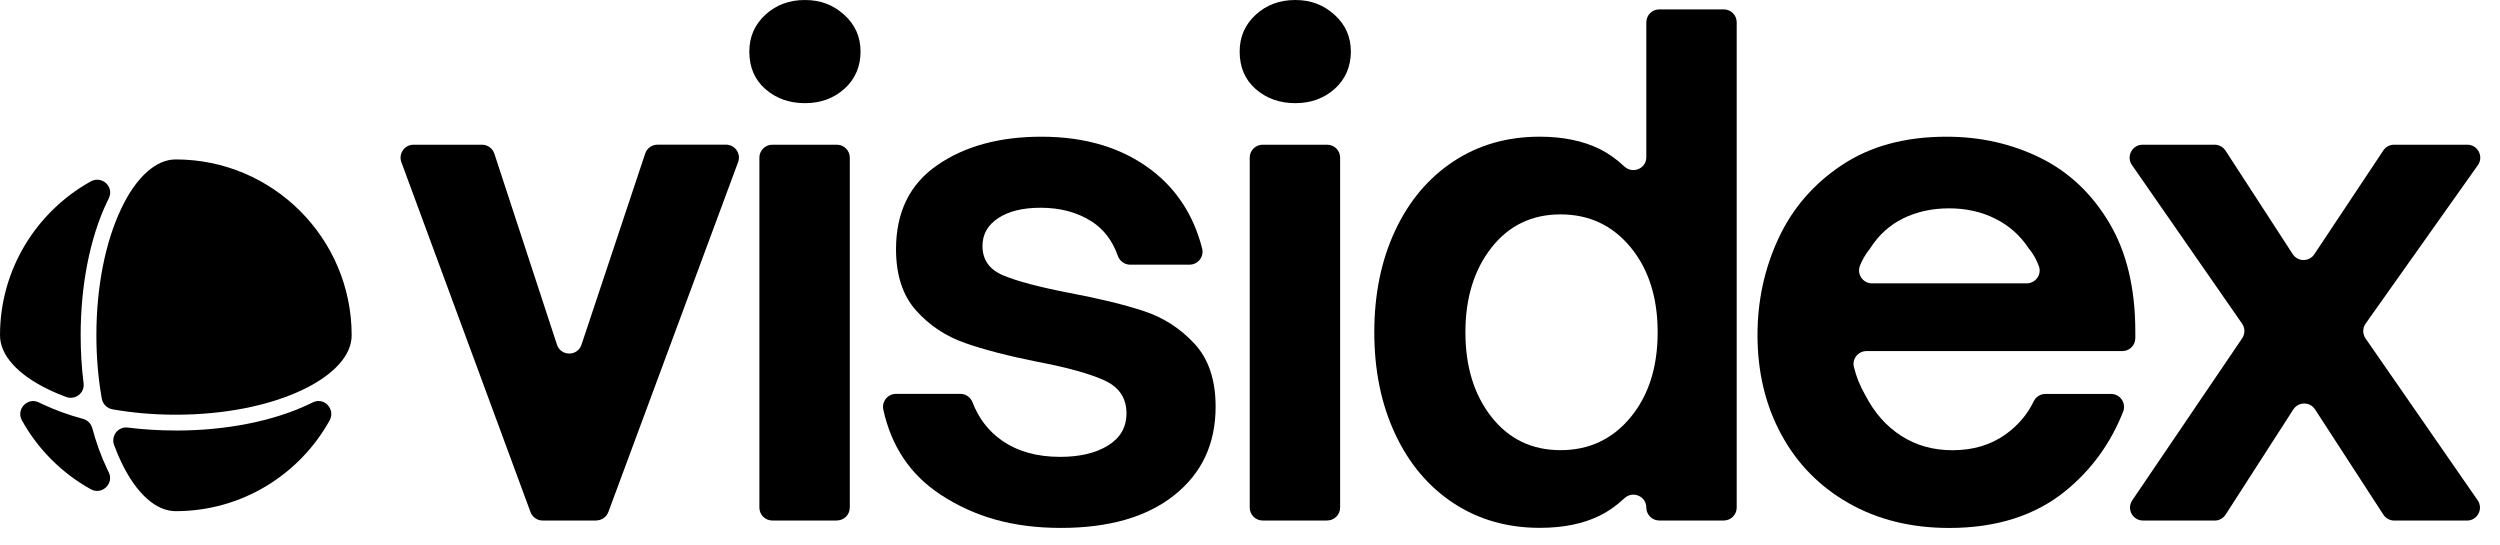
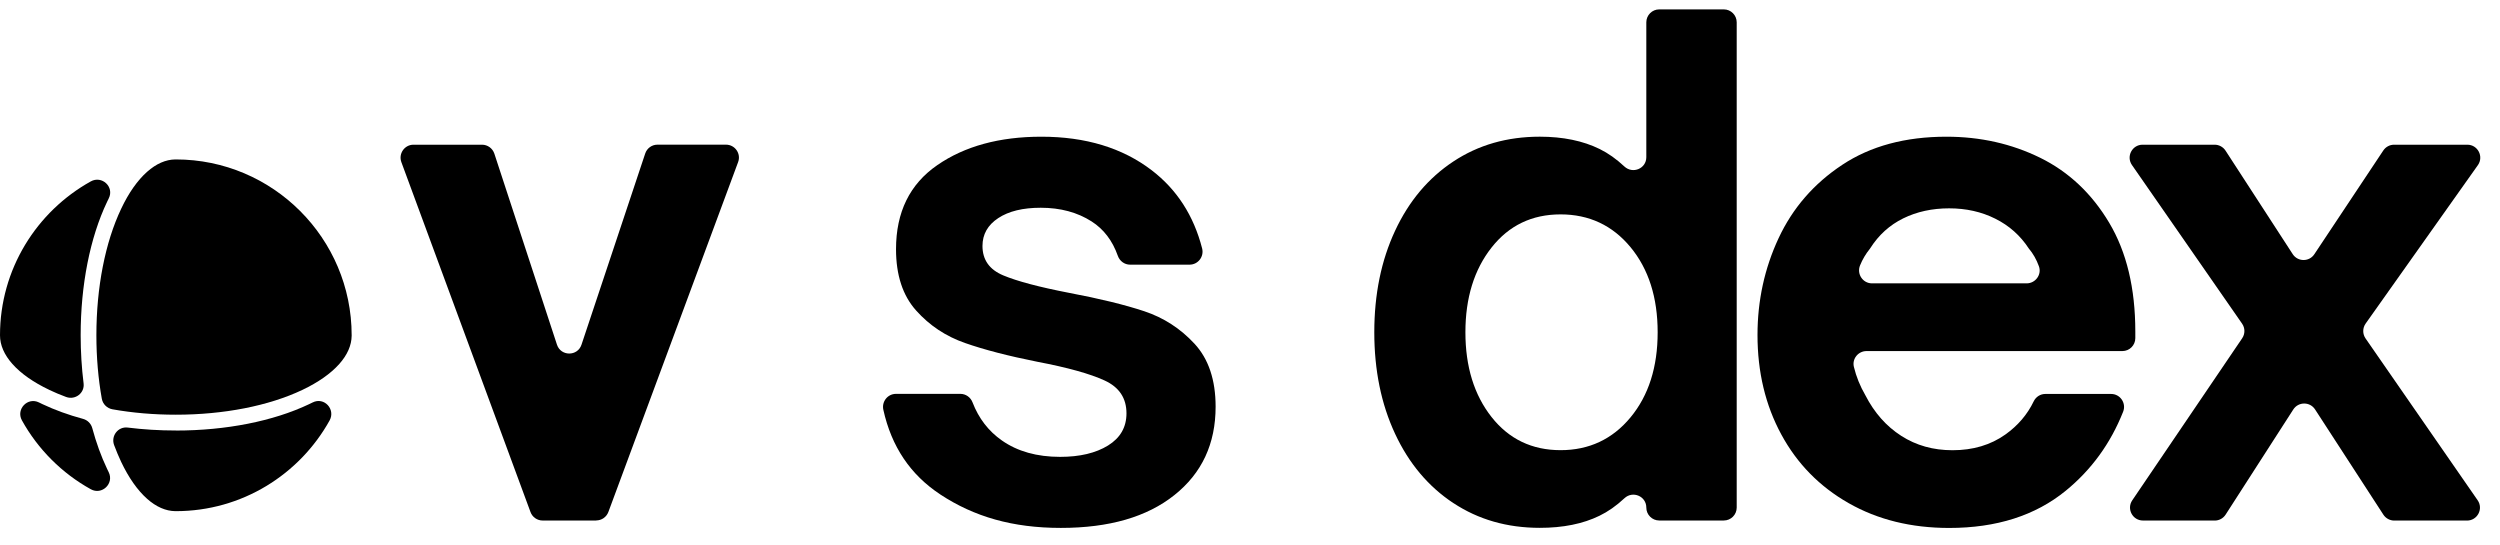
<svg xmlns="http://www.w3.org/2000/svg" width="110" height="24" viewBox="0 0 110 24" fill="none">
  <path d="M26.238 22.903H23.876C23.638 22.903 23.424 22.755 23.342 22.53L17.66 7.134C17.524 6.762 17.799 6.367 18.194 6.367H21.209C21.455 6.367 21.673 6.526 21.751 6.759L24.506 15.164C24.677 15.685 25.414 15.687 25.586 15.166L28.389 6.755C28.466 6.522 28.684 6.365 28.928 6.365H31.944C32.34 6.365 32.616 6.761 32.477 7.132L26.768 22.528C26.684 22.752 26.472 22.899 26.234 22.899L26.238 22.903Z" fill="black" />
-   <path d="M33.677 3.92C33.207 3.508 32.97 2.958 32.97 2.269C32.97 1.621 33.207 1.08 33.677 0.648C34.148 0.216 34.728 0 35.417 0C36.106 0 36.66 0.216 37.142 0.648C37.623 1.08 37.864 1.621 37.864 2.269C37.864 2.918 37.627 3.483 37.156 3.905C36.685 4.328 36.106 4.539 35.417 4.539C34.728 4.539 34.15 4.332 33.677 3.92ZM36.822 22.903H33.982C33.668 22.903 33.413 22.648 33.413 22.334V6.936C33.413 6.622 33.668 6.367 33.982 6.367H36.822C37.136 6.367 37.391 6.622 37.391 6.936V22.332C37.391 22.646 37.136 22.901 36.822 22.901V22.903Z" fill="black" />
  <path d="M41.37 21.753C40.059 20.89 39.224 19.649 38.867 18.03C38.788 17.672 39.056 17.33 39.423 17.33H42.258C42.496 17.33 42.705 17.48 42.791 17.703C43.063 18.409 43.493 18.968 44.082 19.38C44.769 19.862 45.624 20.102 46.647 20.102C47.511 20.102 48.213 19.936 48.754 19.602C49.295 19.267 49.565 18.796 49.565 18.187C49.565 17.519 49.245 17.037 48.606 16.743C47.967 16.448 46.979 16.172 45.644 15.918C44.367 15.663 43.305 15.388 42.461 15.092C41.615 14.797 40.899 14.322 40.31 13.663C39.721 13.006 39.425 12.106 39.425 10.965C39.425 9.335 40.029 8.101 41.239 7.267C42.446 6.432 43.975 6.015 45.822 6.015C47.768 6.015 49.384 6.506 50.671 7.488C51.78 8.336 52.523 9.484 52.894 10.932C52.986 11.292 52.713 11.645 52.342 11.645H49.723C49.478 11.645 49.265 11.486 49.184 11.255C48.948 10.588 48.564 10.084 48.034 9.745C47.404 9.342 46.658 9.141 45.794 9.141C45.007 9.141 44.383 9.292 43.922 9.597C43.46 9.902 43.229 10.31 43.229 10.821C43.229 11.431 43.534 11.863 44.143 12.117C44.752 12.372 45.715 12.629 47.031 12.884C48.386 13.14 49.492 13.41 50.347 13.694C51.202 13.979 51.939 14.455 52.558 15.124C53.176 15.792 53.487 16.715 53.487 17.893C53.487 19.526 52.883 20.822 51.673 21.784C50.466 22.748 48.8 23.228 46.677 23.228C44.553 23.228 42.864 22.737 41.371 21.755L41.37 21.753Z" fill="black" />
-   <path d="M55.252 3.92C54.781 3.508 54.545 2.958 54.545 2.269C54.545 1.621 54.781 1.08 55.252 0.648C55.723 0.216 56.303 0 56.992 0C57.68 0 58.234 0.216 58.716 0.648C59.198 1.08 59.438 1.621 59.438 2.269C59.438 2.918 59.202 3.483 58.731 3.905C58.26 4.328 57.68 4.539 56.992 4.539C56.303 4.539 55.725 4.332 55.252 3.92ZM58.397 22.903H55.557C55.243 22.903 54.988 22.648 54.988 22.334V6.936C54.988 6.622 55.243 6.367 55.557 6.367H58.397C58.711 6.367 58.965 6.622 58.965 6.936V22.332C58.965 22.646 58.711 22.901 58.397 22.901V22.903Z" fill="black" />
  <path d="M63.948 22.136C62.847 21.408 61.992 20.393 61.383 19.085C60.773 17.778 60.469 16.29 60.469 14.62C60.469 12.951 60.773 11.463 61.383 10.155C61.992 8.848 62.847 7.832 63.948 7.105C65.048 6.377 66.315 6.014 67.75 6.014C68.771 6.014 69.652 6.196 70.388 6.558C70.763 6.743 71.125 7 71.472 7.325C71.84 7.668 72.438 7.419 72.438 6.917V0.982C72.438 0.668 72.693 0.413 73.007 0.413H75.847C76.161 0.413 76.415 0.668 76.415 0.982V22.333C76.415 22.647 76.161 22.902 75.847 22.902H73.007C72.693 22.902 72.438 22.647 72.438 22.333C72.438 21.833 71.842 21.58 71.476 21.922C71.11 22.263 70.752 22.512 70.374 22.695C69.646 23.05 68.773 23.225 67.75 23.225C66.315 23.225 65.048 22.861 63.948 22.134V22.136ZM71.744 18.363C72.54 17.401 72.937 16.153 72.937 14.62C72.937 13.088 72.538 11.839 71.744 10.877C70.948 9.915 69.921 9.433 68.664 9.433C67.406 9.433 66.394 9.919 65.628 10.892C64.862 11.865 64.478 13.108 64.478 14.62C64.478 16.133 64.862 17.377 65.628 18.349C66.394 19.32 67.406 19.807 68.664 19.807C69.921 19.807 70.948 19.325 71.744 18.363Z" fill="black" />
  <path d="M81.338 22.137C80.061 21.409 79.073 20.403 78.377 19.116C77.679 17.829 77.33 16.37 77.33 14.738C77.33 13.225 77.64 11.805 78.258 10.48C78.877 9.154 79.811 8.077 81.06 7.252C82.308 6.426 83.835 6.015 85.643 6.015C87.137 6.015 88.512 6.325 89.77 6.943C91.027 7.562 92.039 8.517 92.805 9.802C93.572 11.089 93.954 12.686 93.954 14.592V14.878C93.954 15.192 93.699 15.447 93.385 15.447H82.127C81.761 15.447 81.484 15.788 81.571 16.143C81.676 16.577 81.844 16.992 82.077 17.393C82.47 18.159 82.995 18.754 83.654 19.177C84.311 19.6 85.063 19.81 85.909 19.81C86.812 19.81 87.589 19.579 88.237 19.118C88.787 18.726 89.203 18.241 89.484 17.657C89.58 17.459 89.777 17.334 89.995 17.334H92.889C93.291 17.334 93.566 17.74 93.418 18.115C92.865 19.511 92.022 20.671 90.891 21.594C89.554 22.685 87.844 23.23 85.763 23.23C84.092 23.23 82.618 22.866 81.342 22.139L81.338 22.137ZM89.171 12.468C89.559 12.468 89.844 12.084 89.713 11.719C89.605 11.419 89.456 11.157 89.267 10.934C88.894 10.363 88.403 9.927 87.794 9.623C87.185 9.318 86.507 9.167 85.761 9.167C85.015 9.167 84.341 9.314 83.743 9.608C83.148 9.9 82.664 10.337 82.293 10.919C82.288 10.928 82.28 10.939 82.273 10.949C82.094 11.17 81.95 11.412 81.843 11.676C81.687 12.053 81.961 12.468 82.369 12.468H89.175H89.171Z" fill="black" />
  <path d="M97.446 22.903H94.29C93.834 22.903 93.563 22.392 93.819 22.015L98.655 14.885C98.788 14.69 98.787 14.435 98.652 14.241L93.806 7.261C93.544 6.884 93.814 6.367 94.274 6.367H97.444C97.636 6.367 97.817 6.465 97.922 6.626L100.879 11.181C101.102 11.525 101.604 11.528 101.83 11.187L104.865 6.622C104.971 6.463 105.15 6.367 105.34 6.367H108.562C109.024 6.367 109.293 6.888 109.027 7.266L104.088 14.237C103.949 14.433 103.948 14.693 104.084 14.891L109.016 22.011C109.279 22.388 109.007 22.905 108.549 22.905H105.347C105.155 22.905 104.974 22.807 104.869 22.646L101.863 18.015C101.638 17.668 101.13 17.67 100.906 18.015L97.926 22.645C97.821 22.807 97.642 22.905 97.448 22.905L97.446 22.903Z" fill="black" />
  <path d="M4.06 18.838C4.007 18.639 3.852 18.484 3.652 18.43C3.01 18.257 2.411 18.039 1.872 17.784C1.819 17.758 1.767 17.734 1.715 17.708C1.217 17.459 0.694 18.006 0.964 18.495C1.669 19.767 2.723 20.822 3.996 21.527C4.483 21.798 5.032 21.276 4.782 20.775C4.756 20.724 4.731 20.672 4.707 20.619C4.45 20.079 4.234 19.481 4.06 18.838Z" fill="black" />
  <path d="M7.736 18.942C7.013 18.942 6.302 18.898 5.619 18.813C5.196 18.759 4.873 19.18 5.02 19.581C5.116 19.839 5.22 20.087 5.33 20.321C5.663 21.021 6.047 21.568 6.47 21.945C6.872 22.303 7.291 22.485 7.714 22.491C7.722 22.491 7.727 22.491 7.735 22.491C10.643 22.491 13.18 20.879 14.502 18.501C14.775 18.008 14.262 17.454 13.758 17.707C13.706 17.733 13.653 17.758 13.599 17.784C12.026 18.532 9.945 18.944 7.735 18.944L7.736 18.942Z" fill="black" />
-   <path d="M7.736 7.015C7.736 7.015 7.723 7.015 7.716 7.015C7.291 7.02 6.872 7.205 6.471 7.561C6.048 7.938 5.664 8.483 5.332 9.184C4.628 10.665 4.241 12.643 4.241 14.752C4.241 15.721 4.322 16.663 4.479 17.54C4.521 17.78 4.708 17.965 4.948 18.009C5.827 18.166 6.767 18.247 7.736 18.247C9.845 18.247 11.823 17.859 13.304 17.156C14.003 16.823 14.55 16.439 14.927 16.017C15.285 15.614 15.468 15.195 15.473 14.772C15.473 14.765 15.473 14.759 15.473 14.752C15.473 10.484 12.002 7.015 7.736 7.015Z" fill="black" />
+   <path d="M7.736 7.015C7.736 7.015 7.723 7.015 7.716 7.015C7.291 7.02 6.872 7.205 6.471 7.561C6.048 7.938 5.664 8.483 5.332 9.184C4.628 10.665 4.241 12.643 4.241 14.752C4.241 15.721 4.322 16.663 4.479 17.54C4.521 17.78 4.708 17.965 4.948 18.009C5.827 18.166 6.767 18.247 7.736 18.247C9.845 18.247 11.823 17.859 13.304 17.156C14.003 16.823 14.55 16.439 14.927 16.017C15.285 15.614 15.468 15.195 15.473 14.772C15.473 14.765 15.473 14.759 15.473 14.752C15.473 10.484 12.002 7.015 7.736 7.015" fill="black" />
  <path d="M2.17 17.156C2.404 17.267 2.652 17.372 2.91 17.467C3.311 17.614 3.732 17.293 3.678 16.868C3.593 16.185 3.549 15.474 3.549 14.75C3.549 12.54 3.961 10.457 4.709 8.886C4.735 8.832 4.76 8.779 4.786 8.727C5.039 8.223 4.483 7.708 3.992 7.983C1.612 9.307 0 11.846 0 14.752C0 15.184 0.185 15.609 0.548 16.017C0.925 16.44 1.47 16.822 2.172 17.156H2.17Z" fill="black" />
</svg>